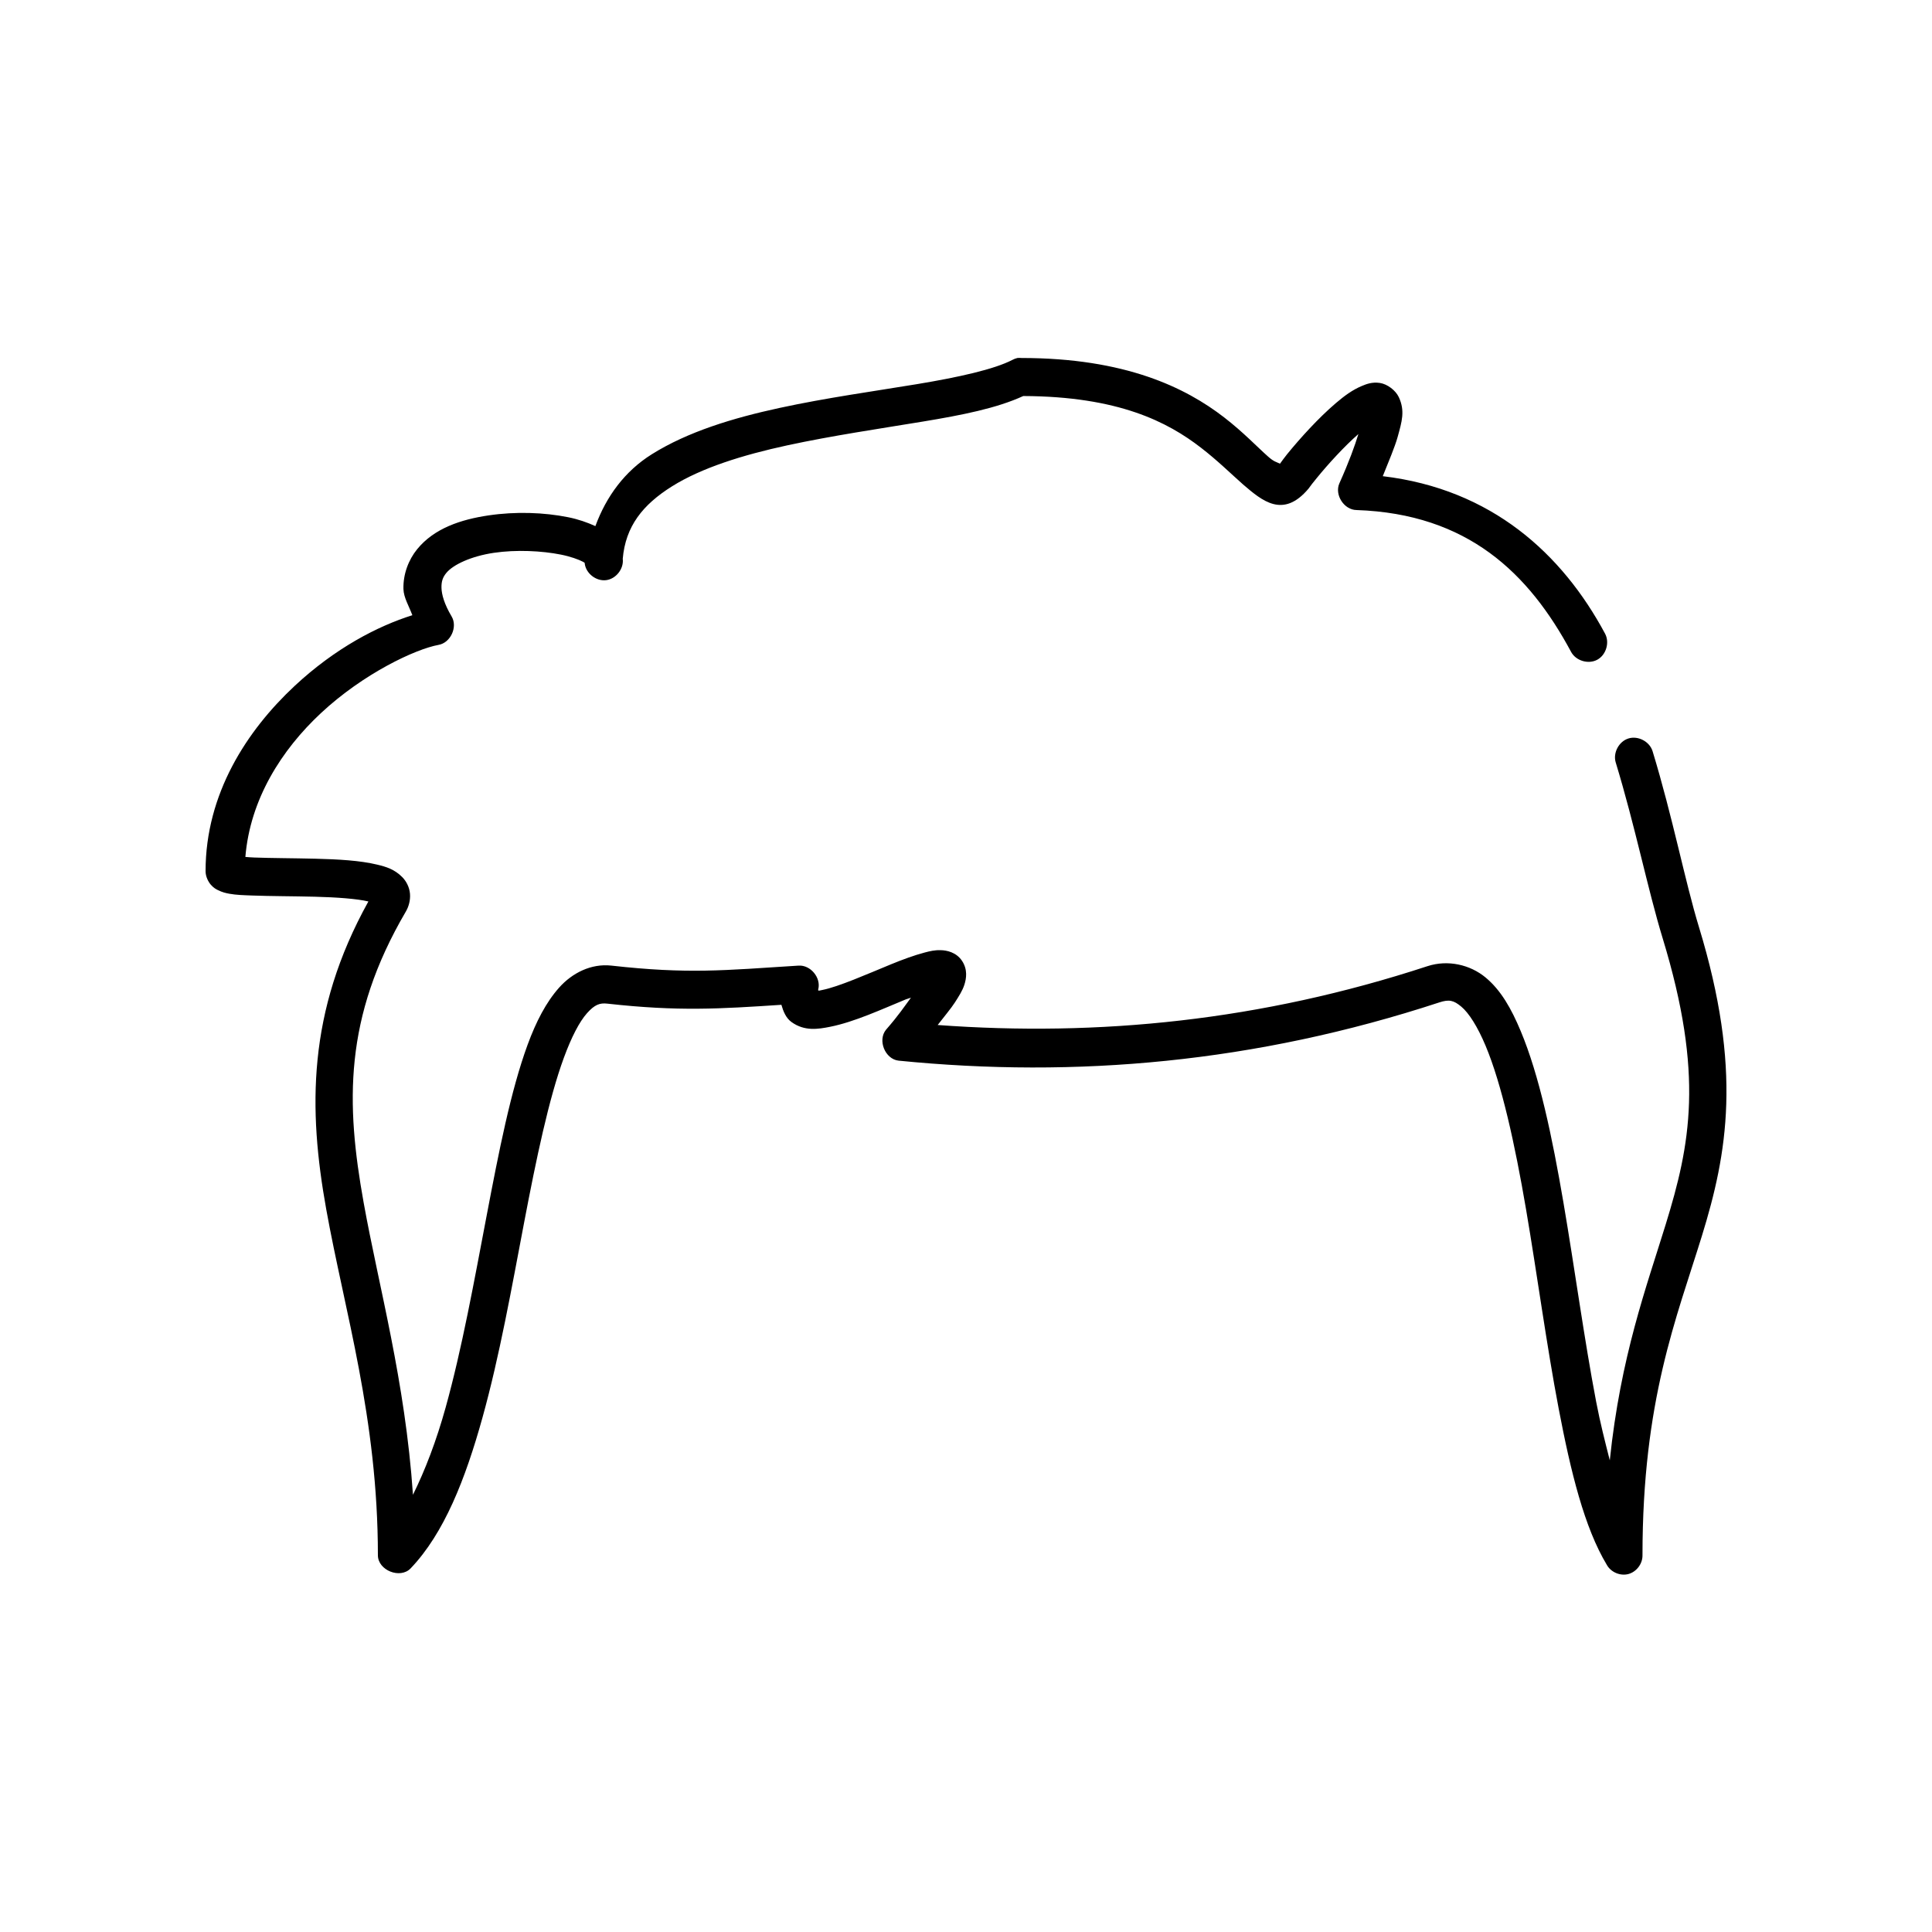
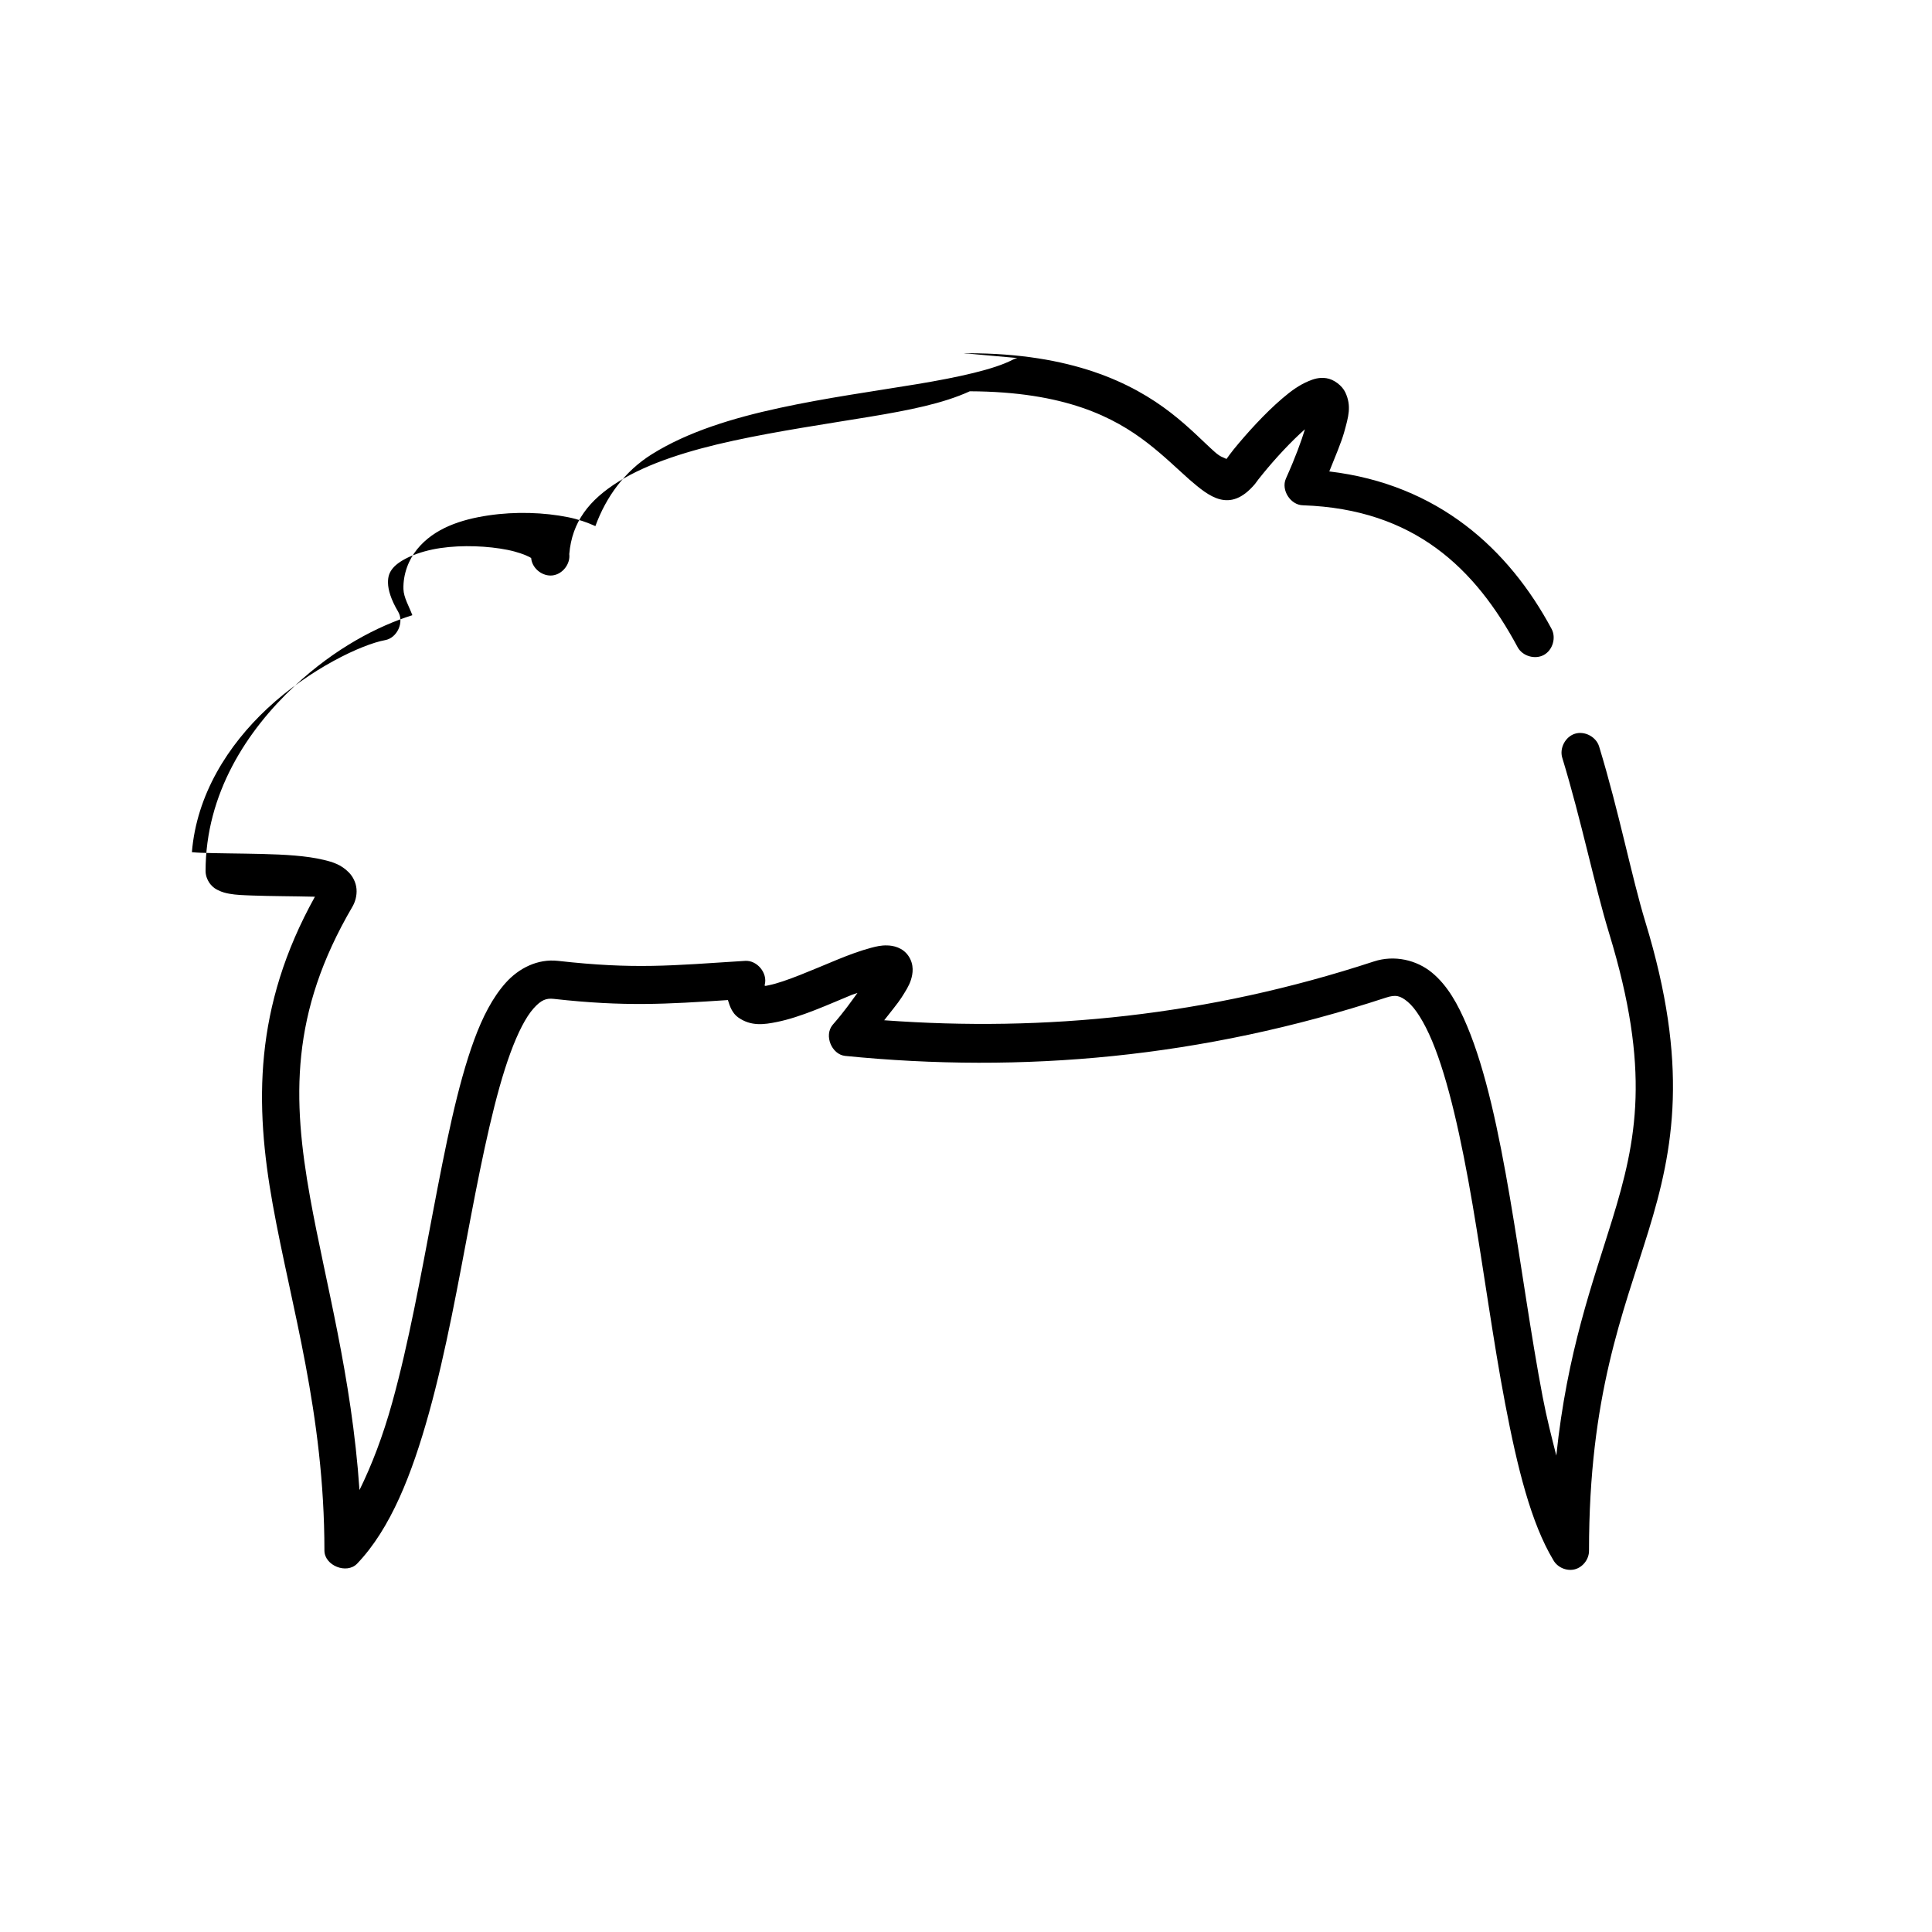
<svg xmlns="http://www.w3.org/2000/svg" fill="#000000" width="800px" height="800px" version="1.1" viewBox="144 144 512 512">
-   <path d="m413.6 238.88c-0.438 0.102-0.863 0.258-1.262 0.473-4.805 2.508-14.234 4.613-25.355 6.453-11.117 1.84-23.996 3.617-36.379 6.297-12.383 2.68-24.324 6.309-33.859 12.277-7.172 4.488-12.066 11.172-14.961 19.043-2.188-0.988-4.551-1.82-7.246-2.359-6.34-1.27-13.844-1.551-21.102-0.473-7.262 1.078-14.371 3.398-18.898 8.973-2.262 2.789-3.727 6.578-3.621 10.547 0.059 2.242 1.492 4.574 2.363 6.926-9.184 2.883-20.449 8.719-31.184 18.73-12.668 11.816-23.617 28.582-23.617 49.102 0 1.426 0.703 2.809 1.418 3.621 0.715 0.812 1.324 1.137 1.891 1.418 1.133 0.562 2.074 0.777 2.992 0.945 1.832 0.332 3.766 0.383 6.141 0.473 4.75 0.18 10.82 0.172 16.535 0.316s11.184 0.539 14.172 1.258c-16.273 29.297-15.914 55.18-11.18 81.531 4.875 27.133 13.699 55.348 13.699 91.762 0.031 3.969 5.898 6.316 8.66 3.461 8.902-9.297 14.531-23.691 19.055-39.977 4.527-16.285 7.777-34.574 11.023-51.625 3.246-17.051 6.566-32.914 10.551-43.754 1.992-5.422 4.098-9.516 6.141-11.805 2.047-2.289 3.391-2.738 5.356-2.519 18.828 2.106 29.941 1.379 46.145 0.312 0.496 1.734 1.207 3.508 2.676 4.566 3.449 2.481 7.012 1.902 10.238 1.258 6.449-1.281 13.785-4.684 20-7.238 0.578-0.238 0.863-0.25 1.418-0.473-1.812 2.438-3.207 4.59-6.613 8.5-2.266 2.781-0.254 7.758 3.309 8.184 46.957 4.688 94.613 0.551 143.31-15.426 2.617-0.859 3.809-0.574 5.828 1.102 2.016 1.676 4.324 5.301 6.457 10.387 4.262 10.172 7.758 25.992 10.707 43.285 2.953 17.293 5.453 36.074 8.66 52.883 3.207 16.812 6.824 31.539 12.758 41.395 1.078 1.949 3.555 3 5.707 2.43 2.152-0.574 3.777-2.719 3.742-4.945 0-41.164 9.02-62.84 15.75-84.68 6.731-21.84 10.734-44.07-0.789-81.844-3.684-12.074-6.973-29.191-12.285-46.59-0.785-2.555-3.82-4.168-6.379-3.383-2.555 0.781-4.168 3.82-3.387 6.375 5.113 16.75 8.488 33.637 12.441 46.59 11.039 36.188 7.312 54.688 0.789 75.863-5.098 16.547-11.949 34.98-14.805 62.484-1.254-4.965-2.535-9.891-3.621-15.582-3.137-16.438-5.672-35.211-8.66-52.727-2.992-17.516-6.398-33.699-11.34-45.488-2.469-5.894-5.207-10.773-9.293-14.164-4.086-3.394-9.992-4.777-15.434-2.992-44.082 14.461-87.141 18.715-129.77 15.582 1.438-1.867 3.637-4.512 4.566-5.981 1.082-1.707 2.008-3.102 2.519-4.723 0.512-1.621 0.902-3.984-0.629-6.297-1.535-2.309-4.098-2.801-5.668-2.832-1.57-0.051-2.887 0.266-4.254 0.629-2.731 0.723-5.766 1.828-8.977 3.148-6.422 2.644-13.805 5.91-18.109 6.769-1.078 0.215-0.703 0.176-1.102 0.156 0.035-0.168-0.055-0.121 0-0.312 0.801-3.07-2.031-6.496-5.195-6.297-19.887 1.266-29.301 2.269-49.605 0-5.379-0.602-10.391 1.941-13.859 5.824s-6.117 9.043-8.348 15.109c-4.457 12.133-7.609 28.219-10.867 45.328-3.258 17.109-6.523 35.211-10.867 50.84-2.477 8.91-5.414 16.547-8.66 23.137-2.074-30.281-9.062-55.133-13.07-77.438-4.707-26.188-5.32-48.945 11.18-77.121 0.73-1.246 1.25-2.934 1.102-4.723-0.148-1.785-1.016-3.363-2.047-4.406-2.062-2.09-4.289-2.746-6.613-3.305-4.652-1.121-10.441-1.422-16.379-1.574-5.938-0.148-11.867-0.148-16.223-0.316-1.055-0.039-1.551-0.09-2.363-0.156 1.254-15.238 9.547-28.336 20-38.09 11.324-10.566 25.086-16.988 31.184-18.102 3.211-0.555 5.141-4.762 3.465-7.555-1.969-3.312-2.633-5.84-2.676-7.555-0.047-1.715 0.348-2.812 1.262-3.934 1.824-2.246 6.676-4.473 12.598-5.352 5.922-0.879 12.746-0.539 17.797 0.473 2.523 0.504 4.66 1.281 5.828 1.891 0.328 0.172 0.359 0.219 0.473 0.316 0.02 0.016-0.016 0.145 0 0.156 0.328 2.637 3.031 4.738 5.668 4.406 2.637-0.328 4.738-3.027 4.41-5.668 0.738-8.578 5.269-14.32 13.07-19.203 7.801-4.883 18.703-8.297 30.551-10.859s24.566-4.422 35.906-6.297c10.5-1.738 19.578-3.535 26.613-6.769 25.289 0.094 38.301 6.902 47.086 13.691 4.422 3.418 7.801 6.769 11.18 9.758 5.078 4.356 10.602 9.078 17.324 1.102 0.562-0.809 1.133-1.516 2.203-2.832 2.957-3.637 7.301-8.395 11.023-11.648-0.988 3.199-2.422 7.215-5.039 13.062-1.352 3.039 1.238 7.059 4.566 7.082 29.441 1.02 45.625 16.695 56.852 37.617 1.277 2.348 4.578 3.324 6.93 2.047 2.352-1.277 3.324-4.578 2.047-6.926-11.332-21.117-30.031-38.277-58.898-41.711 1.48-3.676 3.223-7.801 3.938-10.387 1.121-4.074 2.012-6.906 0.316-10.547-0.848-1.82-3.051-3.488-5.039-3.777-1.988-0.289-3.457 0.258-4.723 0.785-2.535 1.062-4.629 2.606-6.93 4.566-4.598 3.918-9.48 9.316-12.914 13.535-0.812 1-1.254 1.66-1.891 2.519-0.965-0.492-1.555-0.477-3.148-1.891-2.852-2.523-6.551-6.445-11.652-10.387-10.203-7.887-26.195-15.738-53.703-15.738-0.367-0.039-0.738-0.039-1.102 0z" />
+   <path d="m413.6 238.88c-0.438 0.102-0.863 0.258-1.262 0.473-4.805 2.508-14.234 4.613-25.355 6.453-11.117 1.84-23.996 3.617-36.379 6.297-12.383 2.68-24.324 6.309-33.859 12.277-7.172 4.488-12.066 11.172-14.961 19.043-2.188-0.988-4.551-1.82-7.246-2.359-6.34-1.27-13.844-1.551-21.102-0.473-7.262 1.078-14.371 3.398-18.898 8.973-2.262 2.789-3.727 6.578-3.621 10.547 0.059 2.242 1.492 4.574 2.363 6.926-9.184 2.883-20.449 8.719-31.184 18.73-12.668 11.816-23.617 28.582-23.617 49.102 0 1.426 0.703 2.809 1.418 3.621 0.715 0.812 1.324 1.137 1.891 1.418 1.133 0.562 2.074 0.777 2.992 0.945 1.832 0.332 3.766 0.383 6.141 0.473 4.75 0.18 10.82 0.172 16.535 0.316c-16.273 29.297-15.914 55.18-11.18 81.531 4.875 27.133 13.699 55.348 13.699 91.762 0.031 3.969 5.898 6.316 8.66 3.461 8.902-9.297 14.531-23.691 19.055-39.977 4.527-16.285 7.777-34.574 11.023-51.625 3.246-17.051 6.566-32.914 10.551-43.754 1.992-5.422 4.098-9.516 6.141-11.805 2.047-2.289 3.391-2.738 5.356-2.519 18.828 2.106 29.941 1.379 46.145 0.312 0.496 1.734 1.207 3.508 2.676 4.566 3.449 2.481 7.012 1.902 10.238 1.258 6.449-1.281 13.785-4.684 20-7.238 0.578-0.238 0.863-0.25 1.418-0.473-1.812 2.438-3.207 4.59-6.613 8.5-2.266 2.781-0.254 7.758 3.309 8.184 46.957 4.688 94.613 0.551 143.31-15.426 2.617-0.859 3.809-0.574 5.828 1.102 2.016 1.676 4.324 5.301 6.457 10.387 4.262 10.172 7.758 25.992 10.707 43.285 2.953 17.293 5.453 36.074 8.66 52.883 3.207 16.812 6.824 31.539 12.758 41.395 1.078 1.949 3.555 3 5.707 2.43 2.152-0.574 3.777-2.719 3.742-4.945 0-41.164 9.02-62.84 15.75-84.68 6.731-21.84 10.734-44.07-0.789-81.844-3.684-12.074-6.973-29.191-12.285-46.59-0.785-2.555-3.82-4.168-6.379-3.383-2.555 0.781-4.168 3.82-3.387 6.375 5.113 16.75 8.488 33.637 12.441 46.59 11.039 36.188 7.312 54.688 0.789 75.863-5.098 16.547-11.949 34.98-14.805 62.484-1.254-4.965-2.535-9.891-3.621-15.582-3.137-16.438-5.672-35.211-8.66-52.727-2.992-17.516-6.398-33.699-11.34-45.488-2.469-5.894-5.207-10.773-9.293-14.164-4.086-3.394-9.992-4.777-15.434-2.992-44.082 14.461-87.141 18.715-129.77 15.582 1.438-1.867 3.637-4.512 4.566-5.981 1.082-1.707 2.008-3.102 2.519-4.723 0.512-1.621 0.902-3.984-0.629-6.297-1.535-2.309-4.098-2.801-5.668-2.832-1.57-0.051-2.887 0.266-4.254 0.629-2.731 0.723-5.766 1.828-8.977 3.148-6.422 2.644-13.805 5.91-18.109 6.769-1.078 0.215-0.703 0.176-1.102 0.156 0.035-0.168-0.055-0.121 0-0.312 0.801-3.07-2.031-6.496-5.195-6.297-19.887 1.266-29.301 2.269-49.605 0-5.379-0.602-10.391 1.941-13.859 5.824s-6.117 9.043-8.348 15.109c-4.457 12.133-7.609 28.219-10.867 45.328-3.258 17.109-6.523 35.211-10.867 50.84-2.477 8.91-5.414 16.547-8.66 23.137-2.074-30.281-9.062-55.133-13.07-77.438-4.707-26.188-5.32-48.945 11.18-77.121 0.73-1.246 1.25-2.934 1.102-4.723-0.148-1.785-1.016-3.363-2.047-4.406-2.062-2.09-4.289-2.746-6.613-3.305-4.652-1.121-10.441-1.422-16.379-1.574-5.938-0.148-11.867-0.148-16.223-0.316-1.055-0.039-1.551-0.09-2.363-0.156 1.254-15.238 9.547-28.336 20-38.09 11.324-10.566 25.086-16.988 31.184-18.102 3.211-0.555 5.141-4.762 3.465-7.555-1.969-3.312-2.633-5.84-2.676-7.555-0.047-1.715 0.348-2.812 1.262-3.934 1.824-2.246 6.676-4.473 12.598-5.352 5.922-0.879 12.746-0.539 17.797 0.473 2.523 0.504 4.66 1.281 5.828 1.891 0.328 0.172 0.359 0.219 0.473 0.316 0.02 0.016-0.016 0.145 0 0.156 0.328 2.637 3.031 4.738 5.668 4.406 2.637-0.328 4.738-3.027 4.41-5.668 0.738-8.578 5.269-14.32 13.07-19.203 7.801-4.883 18.703-8.297 30.551-10.859s24.566-4.422 35.906-6.297c10.5-1.738 19.578-3.535 26.613-6.769 25.289 0.094 38.301 6.902 47.086 13.691 4.422 3.418 7.801 6.769 11.18 9.758 5.078 4.356 10.602 9.078 17.324 1.102 0.562-0.809 1.133-1.516 2.203-2.832 2.957-3.637 7.301-8.395 11.023-11.648-0.988 3.199-2.422 7.215-5.039 13.062-1.352 3.039 1.238 7.059 4.566 7.082 29.441 1.02 45.625 16.695 56.852 37.617 1.277 2.348 4.578 3.324 6.93 2.047 2.352-1.277 3.324-4.578 2.047-6.926-11.332-21.117-30.031-38.277-58.898-41.711 1.48-3.676 3.223-7.801 3.938-10.387 1.121-4.074 2.012-6.906 0.316-10.547-0.848-1.82-3.051-3.488-5.039-3.777-1.988-0.289-3.457 0.258-4.723 0.785-2.535 1.062-4.629 2.606-6.93 4.566-4.598 3.918-9.48 9.316-12.914 13.535-0.812 1-1.254 1.66-1.891 2.519-0.965-0.492-1.555-0.477-3.148-1.891-2.852-2.523-6.551-6.445-11.652-10.387-10.203-7.887-26.195-15.738-53.703-15.738-0.367-0.039-0.738-0.039-1.102 0z" />
</svg>